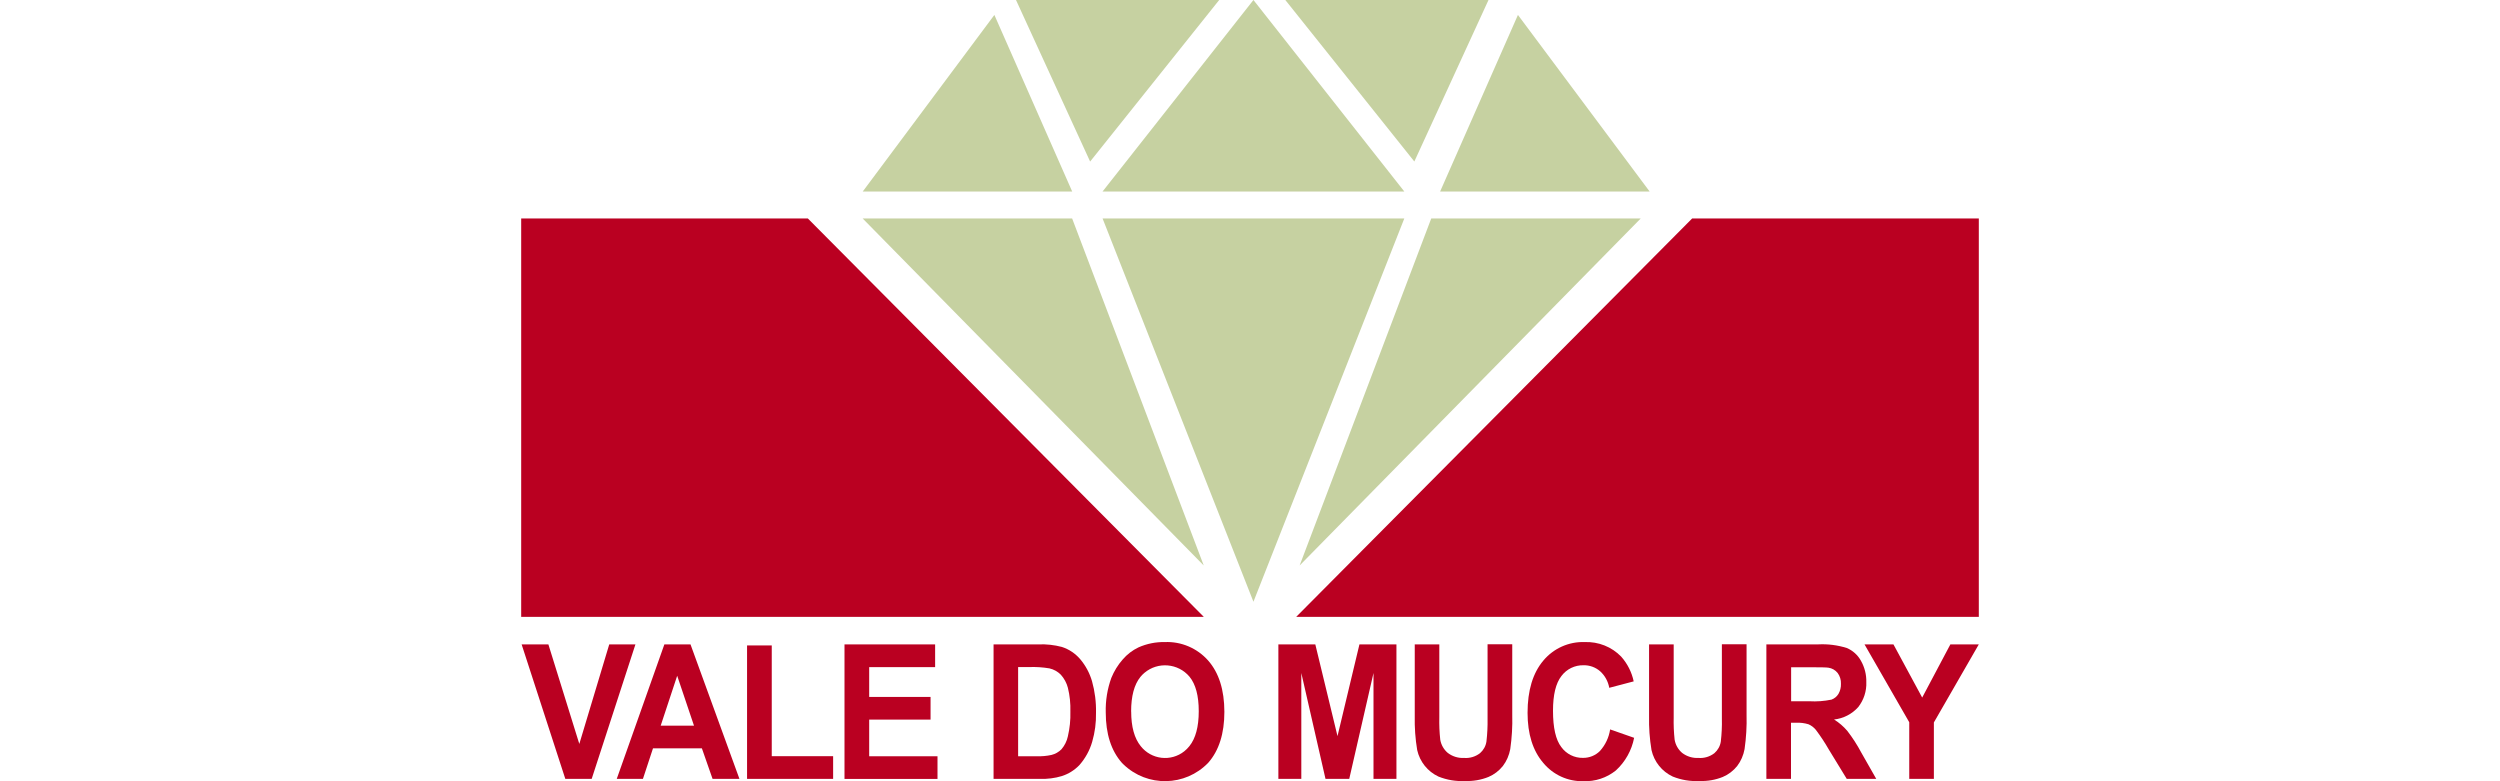
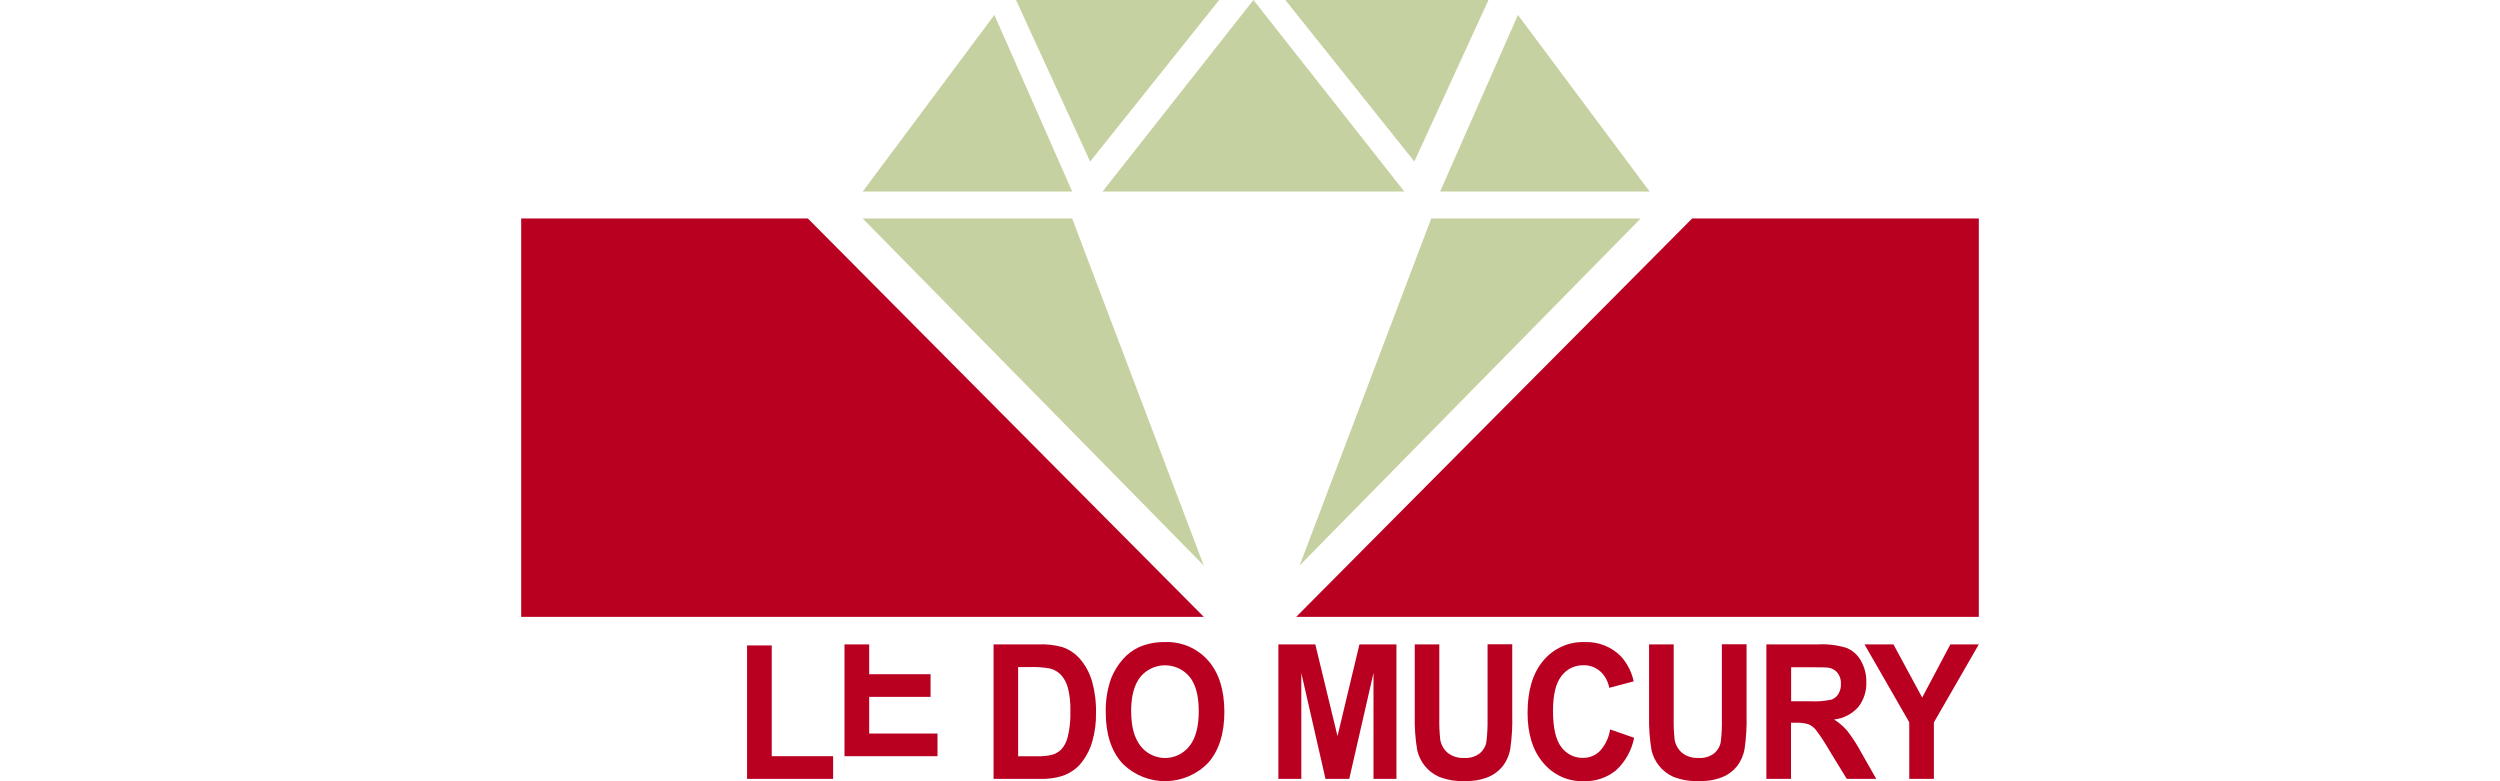
<svg xmlns="http://www.w3.org/2000/svg" id="Camada_1" data-name="Camada 1" viewBox="0 0 400 125">
  <defs>
    <style>
      .cls-1 {
        fill: #c6d1a1;
      }

      .cls-1, .cls-2 {
        stroke-width: 0px;
      }

      .cls-2 {
        fill: #ba0021;
      }
    </style>
  </defs>
  <g id="mucury">
    <g id="Grupo_1020" data-name="Grupo 1020">
      <path id="Caminho_5634" data-name="Caminho 5634" class="cls-1" d="M138.03,34.95h33.51l21.06,55.53-54.58-55.53Z" />
      <path id="Caminho_5635" data-name="Caminho 5635" class="cls-1" d="M262.51,34.95h-33.51l-21.06,55.53,54.58-55.53Z" />
-       <path id="Caminho_5636" data-name="Caminho 5636" class="cls-1" d="M176.41,34.95h48.28l-24.14,61.33-24.14-61.33Z" />
      <path id="Caminho_5637" data-name="Caminho 5637" class="cls-1" d="M224.69,30.64h-48.28L200.55,0l24.14,30.64Z" />
      <path id="Caminho_5638" data-name="Caminho 5638" class="cls-1" d="M171.55,30.64h-33.51l21.06-28.25,12.45,28.25Z" />
      <path id="Caminho_5639" data-name="Caminho 5639" class="cls-1" d="M230.43,30.64h33.51l-21.07-28.25-12.45,28.25Z" />
      <path id="Caminho_5640" data-name="Caminho 5640" class="cls-1" d="M174.42,25.85L162.56,0h32.51l-20.65,25.85Z" />
      <path id="Caminho_5641" data-name="Caminho 5641" class="cls-1" d="M226.29,25.85L238.16,0h-32.51l20.65,25.85Z" />
      <path id="Caminho_5642" data-name="Caminho 5642" class="cls-2" d="M83.39,34.95v63.75h109.22l-63.36-63.75h-45.86Z" />
      <path id="Caminho_5643" data-name="Caminho 5643" class="cls-2" d="M316.61,34.95v63.75h-109.22l63.36-63.75h45.86Z" />
    </g>
    <g id="Grupo_1021" data-name="Grupo 1021">
-       <path id="Caminho_5644" data-name="Caminho 5644" class="cls-2" d="M90.45,124.62l-6.99-21.52h4.28l4.95,15.93,4.79-15.93h4.19l-7,21.52h-4.21Z" />
-       <path id="Caminho_5645" data-name="Caminho 5645" class="cls-2" d="M118.31,124.62h-4.3l-1.71-4.89h-7.82l-1.61,4.89h-4.19l7.62-21.52h4.18l7.83,21.52ZM111.04,116.11l-2.69-7.99-2.64,7.99h5.34Z" />
      <path id="Caminho_5646" data-name="Caminho 5646" class="cls-2" d="M119.53,124.62v-21.35h3.95v17.72h9.82v3.63h-13.77Z" />
-       <path id="Caminho_5647" data-name="Caminho 5647" class="cls-2" d="M135.12,124.62v-21.52h14.5v3.64h-10.55v4.77h9.82v3.63h-9.82v5.86h10.93v3.63h-14.87Z" />
+       <path id="Caminho_5647" data-name="Caminho 5647" class="cls-2" d="M135.12,124.62v-21.52h14.5h-10.55v4.77h9.82v3.63h-9.82v5.86h10.93v3.63h-14.87Z" />
      <path id="Caminho_5648" data-name="Caminho 5648" class="cls-2" d="M158.96,103.1h7.22c1.25-.05,2.51.09,3.72.41,1.15.37,2.17,1.06,2.95,1.98.86,1.02,1.49,2.21,1.87,3.49.46,1.65.68,3.37.64,5.09.03,1.55-.17,3.09-.6,4.58-.4,1.41-1.12,2.71-2.09,3.8-.77.79-1.72,1.38-2.77,1.72-1.13.34-2.31.49-3.5.45h-7.43v-21.52ZM162.9,106.74v14.26h2.95c.8.03,1.6-.04,2.39-.21.6-.15,1.15-.46,1.59-.9.51-.6.87-1.31,1.03-2.08.3-1.29.44-2.62.4-3.94.04-1.29-.09-2.58-.4-3.83-.2-.77-.59-1.49-1.12-2.08-.5-.51-1.13-.86-1.83-1.02-1.07-.18-2.16-.25-3.24-.21h-1.77Z" />
      <path id="Caminho_5649" data-name="Caminho 5649" class="cls-2" d="M176.92,113.99c-.05-1.88.25-3.75.89-5.52.44-1.08,1.05-2.08,1.82-2.95.7-.82,1.56-1.48,2.53-1.94,1.33-.59,2.77-.88,4.22-.85,2.63-.11,5.17.98,6.92,2.95,1.73,1.97,2.59,4.7,2.6,8.21,0,3.47-.86,6.19-2.58,8.15-3.68,3.82-9.75,3.94-13.57.26-.08-.08-.17-.16-.25-.25-1.72-1.95-2.58-4.64-2.58-8.07ZM180.99,113.85c0,2.44.51,4.28,1.53,5.54,1.7,2.15,4.81,2.52,6.96.82.3-.24.57-.51.81-.81,1.01-1.25,1.51-3.12,1.51-5.61,0-2.47-.49-4.31-1.48-5.52-1.82-2.16-5.06-2.44-7.22-.61-.23.19-.44.41-.63.64-1,1.23-1.49,3.08-1.49,5.55h0Z" />
      <path id="Caminho_5650" data-name="Caminho 5650" class="cls-2" d="M204.54,124.62v-21.52h5.91l3.55,14.68,3.51-14.68h5.92v21.52h-3.67v-16.94l-3.88,16.94h-3.8l-3.87-16.94v16.94h-3.67Z" />
      <path id="Caminho_5651" data-name="Caminho 5651" class="cls-2" d="M226.34,103.1h3.95v11.66c-.03,1.2.02,2.4.15,3.59.14.83.57,1.58,1.21,2.12.75.57,1.67.85,2.61.8.91.07,1.81-.2,2.54-.76.55-.48.92-1.13,1.03-1.86.14-1.21.2-2.44.18-3.66v-11.91h3.95v11.3c.05,1.83-.06,3.66-.32,5.48-.18.98-.58,1.91-1.18,2.7-.61.76-1.4,1.37-2.3,1.75-1.19.48-2.48.7-3.76.65-1.45.08-2.9-.17-4.25-.71-1.73-.81-2.98-2.37-3.4-4.24-.3-1.8-.43-3.63-.39-5.46v-11.48Z" />
      <path id="Caminho_5652" data-name="Caminho 5652" class="cls-2" d="M257.63,116.71l3.83,1.34c-.39,2.01-1.42,3.85-2.93,5.23-1.47,1.18-3.31,1.78-5.2,1.71-2.47.06-4.83-1.02-6.41-2.93-1.67-1.95-2.51-4.62-2.51-8.01,0-3.58.84-6.36,2.52-8.35,1.63-1.96,4.08-3.06,6.63-2.97,2.19-.08,4.31.76,5.83,2.33,1,1.13,1.69,2.49,2,3.96l-3.91,1.03c-.18-1.02-.69-1.95-1.45-2.64-.74-.65-1.69-.99-2.67-.97-1.39-.03-2.7.61-3.53,1.72-.9,1.15-1.35,3-1.35,5.56,0,2.72.44,4.66,1.33,5.81.8,1.11,2.1,1.76,3.47,1.73,1.01.01,1.99-.38,2.71-1.1.87-.97,1.44-2.17,1.63-3.46Z" />
      <path id="Caminho_5653" data-name="Caminho 5653" class="cls-2" d="M263.84,103.1h3.95v11.66c-.03,1.2.02,2.4.15,3.59.14.83.57,1.58,1.21,2.12.75.57,1.67.85,2.61.8.91.07,1.81-.2,2.54-.76.55-.48.92-1.13,1.03-1.86.14-1.21.2-2.44.17-3.66v-11.91h3.95v11.3c.05,1.83-.06,3.66-.32,5.48-.18.98-.58,1.91-1.18,2.7-.61.76-1.4,1.37-2.3,1.75-1.19.48-2.48.7-3.76.65-1.45.08-2.9-.17-4.25-.71-1.73-.81-2.98-2.37-3.4-4.24-.3-1.8-.43-3.63-.39-5.46v-11.48Z" />
      <path id="Caminho_5654" data-name="Caminho 5654" class="cls-2" d="M282.62,124.62v-21.52h8.31c1.54-.08,3.08.12,4.56.58.97.41,1.77,1.14,2.27,2.06.58,1.03.88,2.21.85,3.39.06,1.44-.4,2.86-1.29,4-1,1.12-2.38,1.83-3.87,1.99.79.49,1.5,1.1,2.11,1.81.85,1.1,1.6,2.27,2.25,3.49l2.39,4.2h-4.72l-2.86-4.68c-.63-1.1-1.32-2.15-2.08-3.16-.32-.39-.72-.7-1.19-.9-.64-.19-1.32-.28-1.99-.24h-.8v8.98h-3.95ZM286.57,112.2h2.92c1.19.07,2.38-.02,3.55-.26.46-.17.85-.49,1.11-.91.28-.49.42-1.05.4-1.61.03-.63-.16-1.25-.53-1.75-.37-.46-.9-.76-1.48-.84-.32-.05-1.28-.07-2.88-.07h-3.08v5.46Z" />
      <path id="Caminho_5655" data-name="Caminho 5655" class="cls-2" d="M305.48,124.62v-9.06l-7.16-12.46h4.63l4.6,8.51,4.51-8.51h4.55l-7.19,12.49v9.03h-3.94Z" />
    </g>
  </g>
</svg>